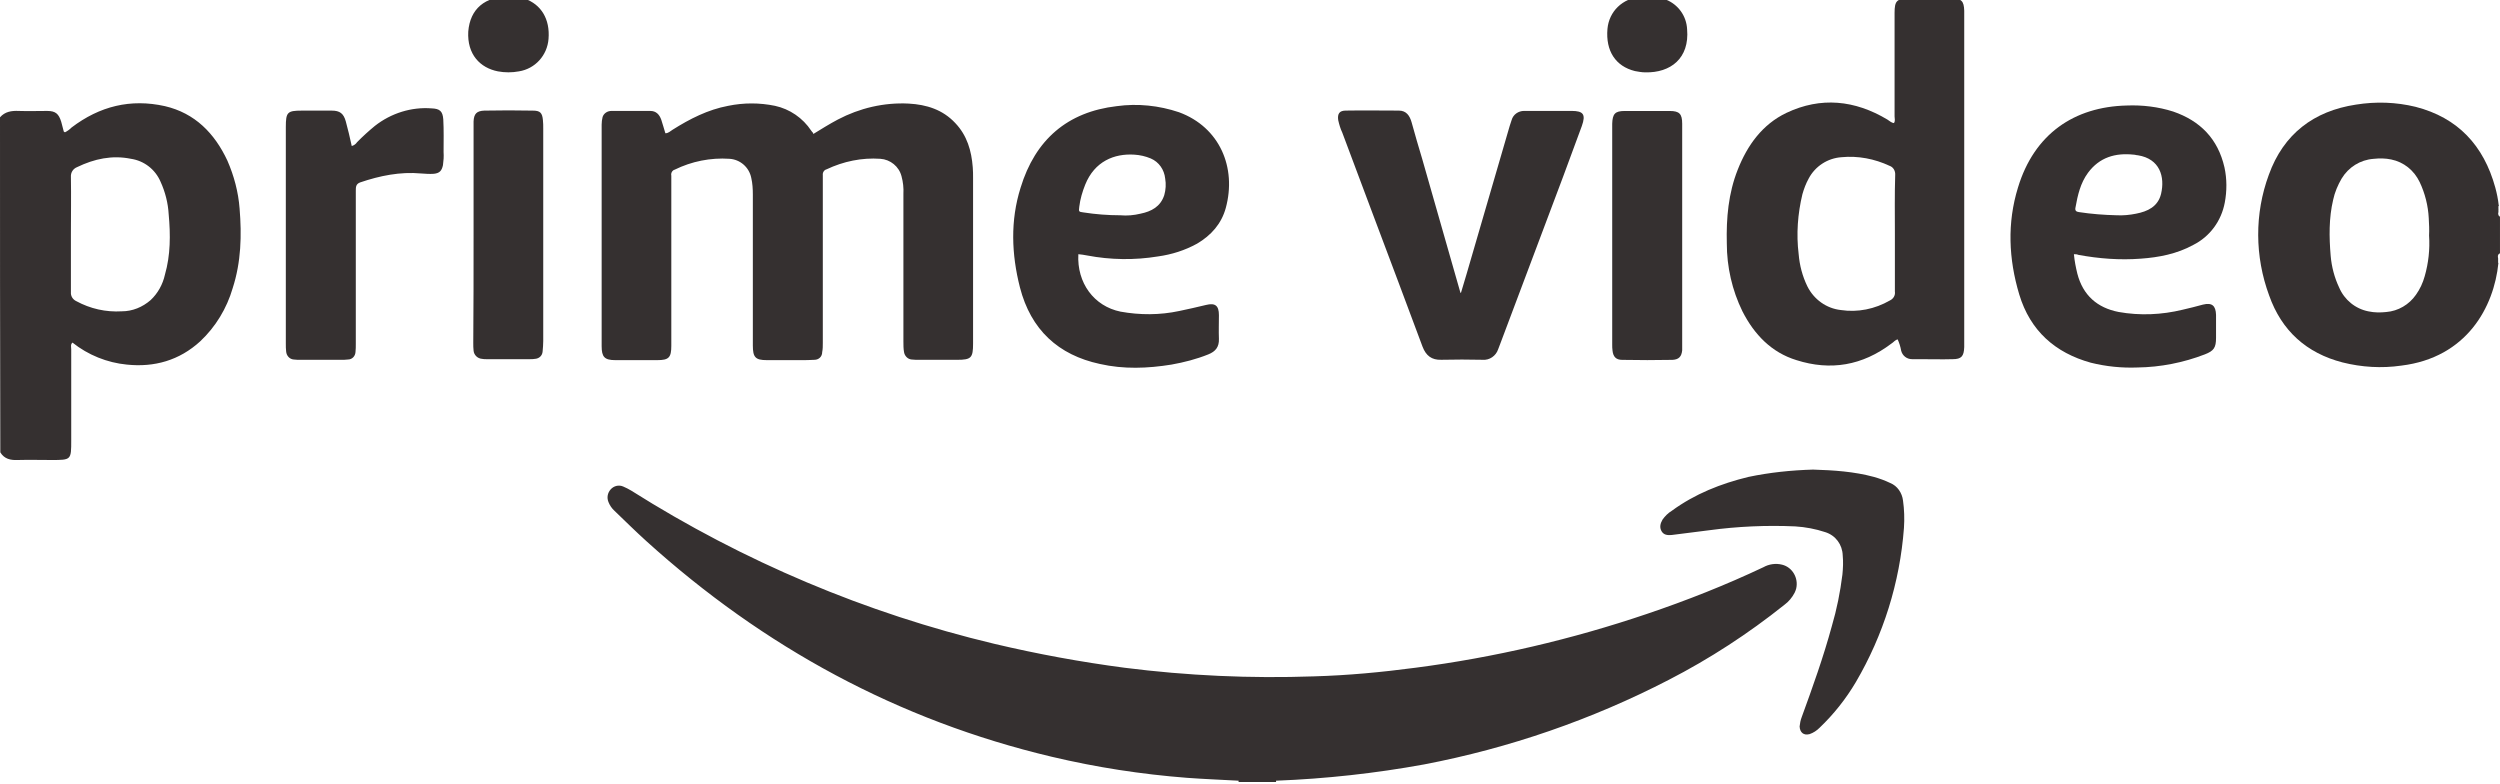
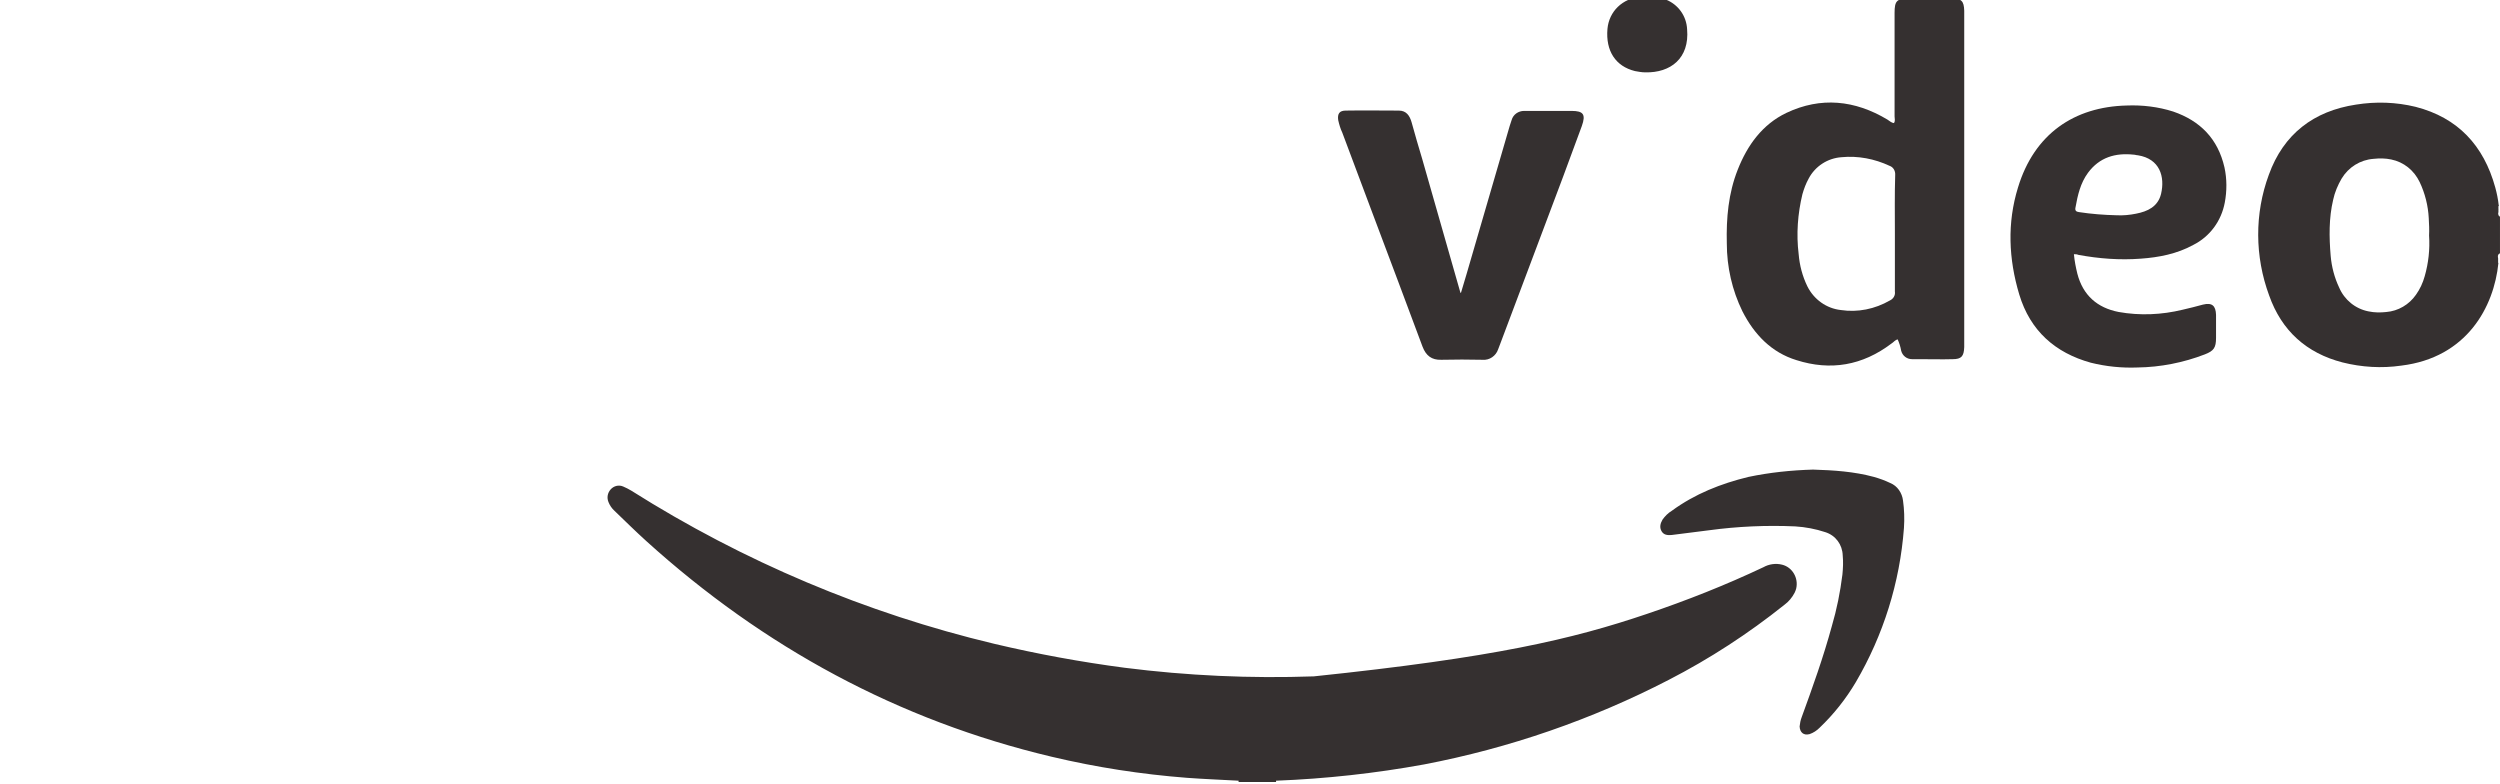
<svg xmlns="http://www.w3.org/2000/svg" width="255" height="80" viewBox="0 0 255 80" fill="none">
  <g clip-path="url(#clip0_1_328)">
    <path d="M149.02 29.863C149.211 29.213 149.402 28.595 149.593 27.944C151.059 22.899 152.525 17.887 153.99 12.842L154.182 12.256C154.341 11.671 154.883 11.313 155.456 11.313H160.299C161.51 11.313 161.765 11.671 161.351 12.842L159.439 18.017C157.304 23.68 155.169 29.375 153.035 35.039C152.971 35.234 152.876 35.429 152.812 35.624C152.588 36.308 151.919 36.763 151.219 36.698C149.816 36.666 148.414 36.666 147.012 36.698C146.025 36.731 145.451 36.275 145.1 35.364C144.304 33.216 143.476 31.036 142.679 28.887C140.767 23.777 138.824 18.668 136.912 13.525C136.721 13.135 136.593 12.68 136.498 12.256C136.402 11.605 136.625 11.28 137.262 11.28C139.079 11.248 140.895 11.28 142.679 11.28C143.444 11.28 143.795 11.801 143.986 12.484C144.336 13.721 144.686 14.99 145.069 16.227C146.375 20.751 147.65 25.307 148.956 29.831C148.924 29.863 148.956 29.863 149.02 29.863Z" fill="#353030" />
-     <path d="M171.583 24.013V35.73C171.519 36.38 171.232 36.673 170.595 36.706C168.874 36.739 167.185 36.739 165.465 36.706C164.828 36.706 164.541 36.38 164.477 35.762C164.445 35.566 164.445 35.339 164.445 35.144V12.622C164.477 11.613 164.732 11.32 165.72 11.32H170.308C171.296 11.32 171.583 11.613 171.583 12.622V24.013Z" fill="#353030" />
    <path d="M168.038 -0.366C168.676 -0.431 169.313 -0.301 169.919 -0.041C171.161 0.447 172.021 1.619 172.085 2.986C172.34 5.948 170.397 7.445 167.816 7.38C167.465 7.38 167.114 7.314 166.764 7.249C164.788 6.761 163.769 5.199 163.96 2.953C164.119 1.164 165.49 -0.171 167.369 -0.333C167.592 -0.366 167.816 -0.398 168.038 -0.366Z" fill="#353030" />
    <path d="M254.967 21.996V22.126C254.839 21.996 254.775 21.8 254.839 21.638V21.378C254.839 21.378 254.839 21.345 254.871 21.345H254.839V21.02H254.903C254.903 20.987 254.871 20.987 254.871 20.955C254.807 20.336 254.679 19.717 254.52 19.132C253.341 14.835 250.697 12.005 246.395 10.898C244.388 10.409 242.348 10.344 240.31 10.67C236.008 11.321 232.917 13.664 231.42 17.83C229.953 21.8 229.986 26.162 231.451 30.132C232.726 33.745 235.275 36.023 238.939 36.967C240.883 37.455 242.922 37.585 244.929 37.293C251.621 36.479 254.393 31.304 254.839 26.813H254.807V26.357C254.775 26.162 254.743 25.999 254.934 25.869V25.934C254.934 25.902 254.967 25.837 254.998 25.804V22.061C254.998 22.029 254.967 22.029 254.967 21.996ZM247.319 28.179C247.128 28.863 246.841 29.482 246.427 30.067C245.726 31.076 244.611 31.727 243.4 31.825C242.795 31.89 242.189 31.89 241.584 31.76C240.246 31.499 239.13 30.588 238.589 29.319C238.11 28.31 237.824 27.203 237.729 26.097C237.569 24.176 237.537 22.256 237.984 20.369C238.143 19.62 238.461 18.872 238.843 18.22C239.545 17.049 240.755 16.3 242.093 16.203C242.699 16.138 243.305 16.138 243.91 16.268C245.184 16.528 246.236 17.375 246.81 18.579C247.351 19.717 247.67 20.987 247.733 22.256C247.765 22.842 247.797 23.428 247.765 24.014C247.861 25.446 247.701 26.846 247.319 28.179Z" fill="#353030" />
    <path d="M199.109 -0.141H194.68C193.469 -0.141 193.246 0.088 193.246 1.324V11.869C193.246 12.097 193.341 12.325 193.182 12.553C192.895 12.52 192.736 12.325 192.513 12.195C189.199 10.209 185.726 9.851 182.221 11.511C179.768 12.683 178.238 14.798 177.25 17.304C176.295 19.712 176.071 22.251 176.135 24.823C176.135 27.23 176.677 29.606 177.728 31.755C178.939 34.13 180.692 35.953 183.24 36.734C186.714 37.841 189.964 37.288 192.927 35.042C193.15 34.912 193.278 34.684 193.564 34.618C193.723 34.977 193.851 35.367 193.915 35.758C194.042 36.279 194.488 36.636 195.03 36.636H195.795C196.942 36.636 198.057 36.669 199.172 36.636C200.064 36.636 200.319 36.344 200.351 35.4V1.097C200.319 0.088 200.064 -0.141 199.109 -0.141ZM193.278 23.814V29.737C193.342 30.127 193.118 30.485 192.768 30.648C191.238 31.527 189.486 31.885 187.766 31.624C186.299 31.462 185.025 30.55 184.356 29.216C183.846 28.174 183.559 27.068 183.464 25.929C183.209 23.879 183.368 21.796 183.846 19.81C184.005 19.257 184.197 18.736 184.483 18.215C185.152 16.947 186.427 16.133 187.829 16.035C189.518 15.872 191.206 16.198 192.736 16.914C193.118 17.044 193.342 17.435 193.309 17.858C193.246 19.875 193.278 21.828 193.278 23.814Z" fill="#353030" />
    <path d="M218.357 26.384C220.205 26.254 222.053 25.896 223.71 24.985C225.399 24.139 226.578 22.544 226.928 20.656C227.151 19.485 227.151 18.248 226.896 17.077C226.227 14.147 224.411 12.324 221.671 11.38C220.141 10.892 218.516 10.697 216.923 10.762C211.57 10.892 207.492 13.659 205.835 19.127C204.719 22.739 204.878 26.417 205.962 30.03C207.078 33.739 209.626 35.986 213.259 36.995C214.82 37.385 216.445 37.548 218.038 37.483C220.364 37.45 222.69 36.995 224.889 36.148C225.813 35.79 226.036 35.465 226.036 34.456V32.112C226.004 31.169 225.621 30.843 224.697 31.071C223.997 31.266 223.328 31.429 222.626 31.592C220.492 32.112 218.261 32.21 216.095 31.82C213.928 31.397 212.462 30.127 211.889 27.914C211.729 27.263 211.602 26.612 211.538 25.929C211.697 25.929 211.857 25.929 211.984 25.994C214.087 26.384 216.222 26.547 218.357 26.384ZM211.697 21.177C211.921 19.908 212.207 18.671 212.972 17.63C214.151 16.035 215.776 15.579 217.624 15.774C217.783 15.774 217.911 15.839 218.07 15.839C220.3 16.198 220.842 18.02 220.428 19.777C220.109 21.08 219.058 21.568 217.879 21.795C217.242 21.926 216.573 21.991 215.904 21.958C214.597 21.926 213.323 21.828 212.048 21.633C211.761 21.6 211.634 21.47 211.697 21.177Z" fill="#353030" />
-     <path d="M126.294 79.629C124.555 79.533 122.816 79.467 121.077 79.338C116.425 78.98 111.805 78.264 107.28 77.19C91.635 73.48 77.903 66.027 65.922 55.189C64.807 54.18 63.755 53.139 62.672 52.097C62.417 51.869 62.194 51.544 62.067 51.218C61.876 50.763 61.971 50.274 62.29 49.916C62.608 49.559 63.118 49.428 63.564 49.624C63.851 49.754 64.138 49.884 64.393 50.047C75.832 57.272 88.322 62.545 101.418 65.669C105.815 66.71 110.244 67.524 114.704 68.11C121.109 68.924 127.577 69.216 134.013 68.989C137.487 68.891 140.928 68.565 144.369 68.11C152.398 67.068 160.332 65.213 168.012 62.61C172.058 61.242 176.009 59.68 179.864 57.858C180.438 57.532 181.139 57.435 181.776 57.598C182.828 57.858 183.465 58.965 183.21 60.039C183.178 60.168 183.114 60.331 183.05 60.462C182.796 60.95 182.445 61.373 182 61.698C178.335 64.627 174.384 67.198 170.21 69.347C162.34 73.415 153.928 76.311 145.261 77.971C140.268 78.881 135.244 79.433 130.188 79.63L130.158 79.631V79.761H126.334V79.631L126.294 79.629ZM184.931 47.898C187.033 47.964 189.105 48.094 191.144 48.647C191.717 48.81 192.259 49.005 192.801 49.266C193.533 49.559 194.012 50.274 194.107 51.056C194.235 51.967 194.267 52.91 194.203 53.854C193.788 59.42 192.1 64.79 189.296 69.574C188.276 71.299 187.033 72.862 185.6 74.228C185.313 74.521 184.962 74.749 184.58 74.879C183.975 75.042 183.593 74.716 183.56 74.098C183.593 73.772 183.656 73.447 183.783 73.122C184.899 70.063 185.982 67.036 186.843 63.879C187.352 62.154 187.703 60.396 187.926 58.606C187.99 57.956 188.021 57.304 187.957 56.654C187.926 55.547 187.225 54.603 186.174 54.278C185.186 53.952 184.166 53.757 183.114 53.692C180.183 53.562 177.252 53.692 174.352 54.083L170.497 54.571C170.083 54.603 169.7 54.571 169.477 54.18C169.254 53.789 169.35 53.399 169.573 53.008C169.828 52.651 170.146 52.325 170.529 52.097C172.886 50.372 175.531 49.331 178.335 48.647C180.502 48.192 182.7 47.964 184.931 47.898Z" fill="#353030" />
-     <path d="M24.439 21.275C24.311 19.582 23.866 17.922 23.197 16.392C21.89 13.593 19.883 11.543 16.824 10.827C13.319 10.046 10.164 10.827 7.297 13.008C7.105 13.203 6.883 13.366 6.628 13.496C6.564 13.463 6.5 13.431 6.5 13.398C6.405 13.072 6.341 12.747 6.245 12.422C5.99 11.608 5.671 11.316 4.812 11.316C3.855 11.316 2.868 11.348 1.912 11.316C1.179 11.283 0.51 11.38 0 11.966C0 23.357 1.18517e-06 34.781 0.032 46.139C0.446 46.823 1.083 46.953 1.816 46.92C2.963 46.888 4.11 46.92 5.257 46.92C7.265 46.92 7.265 46.92 7.265 44.903V35.627C7.265 35.399 7.169 35.139 7.392 34.943C8.985 36.213 10.929 36.994 12.936 37.189C15.74 37.482 18.29 36.766 20.424 34.813C21.985 33.349 23.133 31.461 23.738 29.378C24.598 26.71 24.662 24.008 24.439 21.275ZM110.884 26.058C113.273 26.514 115.727 26.547 118.117 26.156C119.519 25.961 120.857 25.538 122.099 24.854C123.533 24.008 124.585 22.837 125.031 21.209C126.146 17.108 124.425 12.975 120.251 11.445C118.212 10.762 116.045 10.534 113.91 10.827C108.876 11.413 105.594 14.245 104.096 19.159C103.045 22.511 103.172 25.928 104.033 29.313C105.148 33.642 107.952 36.213 112.19 37.124C114.612 37.678 117.065 37.58 119.486 37.189C120.761 36.961 122.036 36.636 123.246 36.148C123.979 35.855 124.362 35.399 124.33 34.553C124.298 33.772 124.33 32.958 124.33 32.145C124.33 31.169 123.947 30.875 123.024 31.103C122.099 31.331 121.207 31.526 120.283 31.722C118.307 32.145 116.268 32.145 114.293 31.787C111.584 31.233 109.832 28.857 109.991 25.928C110.278 25.961 110.597 25.993 110.884 26.058ZM67.04 36.734H62.77C61.655 36.734 61.368 36.408 61.368 35.302V12.715C61.368 12.454 61.4 12.194 61.464 11.934C61.591 11.543 61.974 11.316 62.356 11.316H66.339C66.913 11.316 67.263 11.673 67.454 12.226C67.613 12.682 67.709 13.105 67.868 13.593C68.187 13.593 68.378 13.366 68.601 13.236C70.354 12.129 72.201 11.185 74.273 10.795C75.866 10.469 77.459 10.469 79.052 10.795C80.55 11.12 81.888 12.031 82.748 13.333C82.812 13.431 82.876 13.496 82.939 13.561C82.908 13.593 82.939 13.593 82.972 13.658C83.768 13.17 84.596 12.649 85.457 12.194C87.687 11.022 90.172 10.437 92.689 10.566C94.506 10.664 96.163 11.185 97.437 12.552C98.648 13.822 99.094 15.384 99.222 17.076C99.253 17.434 99.253 17.792 99.253 18.183V35.041C99.253 36.506 99.062 36.701 97.629 36.701H93.741C93.486 36.701 93.231 36.701 92.977 36.669C92.594 36.636 92.275 36.31 92.212 35.92C92.148 35.562 92.148 35.204 92.148 34.846V19.777C92.18 19.159 92.116 18.573 91.957 17.987C91.702 16.978 90.81 16.262 89.79 16.197C87.91 16.067 86.03 16.457 84.31 17.271C84.055 17.336 83.896 17.596 83.927 17.857V34.976C83.927 35.302 83.927 35.595 83.863 35.92C83.863 36.375 83.513 36.701 83.067 36.701C82.589 36.734 82.111 36.734 81.601 36.734H78.224C77.045 36.734 76.79 36.441 76.79 35.237V19.842C76.79 19.289 76.758 18.703 76.63 18.15C76.408 17.043 75.484 16.262 74.4 16.197C72.489 16.067 70.544 16.457 68.824 17.304C68.57 17.369 68.41 17.662 68.474 17.922V35.269C68.474 36.473 68.219 36.734 67.04 36.734ZM34.795 36.701H30.652C30.429 36.701 30.174 36.701 29.952 36.669C29.537 36.636 29.218 36.278 29.187 35.855C29.154 35.595 29.154 35.334 29.154 35.074V12.943C29.154 11.445 29.314 11.283 30.78 11.283H33.839C34.667 11.283 35.049 11.575 35.273 12.389C35.495 13.203 35.687 14.016 35.878 14.895C36.101 14.83 36.292 14.7 36.419 14.505C36.993 13.919 37.599 13.366 38.235 12.845C39.892 11.543 41.964 10.892 44.035 11.055C44.863 11.087 45.15 11.348 45.214 12.161C45.278 13.268 45.245 14.407 45.245 15.513C45.278 15.969 45.245 16.392 45.182 16.848C45.054 17.434 44.831 17.662 44.258 17.727C43.811 17.759 43.397 17.727 42.951 17.694C40.816 17.499 38.745 17.922 36.738 18.605C36.292 18.768 36.292 19.093 36.292 19.452V35.074C36.292 35.366 36.292 35.627 36.26 35.92C36.228 36.343 35.91 36.669 35.495 36.669C35.273 36.701 35.018 36.701 34.795 36.701ZM54.04 36.636H49.611C49.451 36.636 49.324 36.636 49.165 36.603C48.718 36.571 48.337 36.213 48.304 35.757C48.273 35.497 48.273 35.237 48.273 34.976C48.304 31.363 48.304 27.654 48.304 23.943V12.389C48.337 11.608 48.623 11.316 49.387 11.283C51.044 11.25 52.701 11.25 54.358 11.283C55.091 11.283 55.314 11.51 55.378 12.259C55.41 12.552 55.41 12.812 55.41 13.105V34.781C55.41 35.139 55.378 35.497 55.346 35.855C55.314 36.278 54.996 36.571 54.581 36.603C54.39 36.636 54.231 36.636 54.04 36.636ZM16.824 28.011C16.601 29.02 16.091 29.931 15.358 30.615C14.53 31.331 13.51 31.754 12.426 31.754C10.802 31.852 9.209 31.494 7.774 30.713C7.424 30.55 7.201 30.192 7.233 29.801V23.91C7.233 21.958 7.265 20.005 7.233 18.052C7.201 17.596 7.456 17.206 7.87 17.043C9.623 16.197 11.439 15.807 13.351 16.197C14.689 16.392 15.836 17.271 16.378 18.54C16.855 19.582 17.142 20.721 17.206 21.86C17.397 23.943 17.397 26.026 16.824 28.011ZM110.087 21.079C110.182 20.298 110.405 19.549 110.692 18.833C111.648 16.457 113.655 15.644 115.695 15.774C116.268 15.807 116.842 15.937 117.383 16.165C118.212 16.522 118.754 17.304 118.849 18.215C118.945 18.768 118.913 19.354 118.754 19.907C118.371 21.079 117.447 21.567 116.332 21.795C115.663 21.958 114.962 22.023 114.261 21.958C113.018 21.958 111.743 21.86 110.501 21.665C110.023 21.599 110.023 21.599 110.087 21.079ZM52.001 -0.369C52.511 -0.401 53.02 -0.304 53.498 -0.141C55.218 0.445 56.111 1.975 55.951 3.96C55.824 5.652 54.581 7.019 52.925 7.28C52.223 7.41 51.491 7.41 50.79 7.28C48.973 6.922 47.635 5.555 47.763 3.211C47.954 0.901 49.451 -0.369 52.001 -0.369Z" fill="#353030" />
+     <path d="M126.294 79.629C124.555 79.533 122.816 79.467 121.077 79.338C116.425 78.98 111.805 78.264 107.28 77.19C91.635 73.48 77.903 66.027 65.922 55.189C64.807 54.18 63.755 53.139 62.672 52.097C62.417 51.869 62.194 51.544 62.067 51.218C61.876 50.763 61.971 50.274 62.29 49.916C62.608 49.559 63.118 49.428 63.564 49.624C63.851 49.754 64.138 49.884 64.393 50.047C75.832 57.272 88.322 62.545 101.418 65.669C105.815 66.71 110.244 67.524 114.704 68.11C121.109 68.924 127.577 69.216 134.013 68.989C152.398 67.068 160.332 65.213 168.012 62.61C172.058 61.242 176.009 59.68 179.864 57.858C180.438 57.532 181.139 57.435 181.776 57.598C182.828 57.858 183.465 58.965 183.21 60.039C183.178 60.168 183.114 60.331 183.05 60.462C182.796 60.95 182.445 61.373 182 61.698C178.335 64.627 174.384 67.198 170.21 69.347C162.34 73.415 153.928 76.311 145.261 77.971C140.268 78.881 135.244 79.433 130.188 79.63L130.158 79.631V79.761H126.334V79.631L126.294 79.629ZM184.931 47.898C187.033 47.964 189.105 48.094 191.144 48.647C191.717 48.81 192.259 49.005 192.801 49.266C193.533 49.559 194.012 50.274 194.107 51.056C194.235 51.967 194.267 52.91 194.203 53.854C193.788 59.42 192.1 64.79 189.296 69.574C188.276 71.299 187.033 72.862 185.6 74.228C185.313 74.521 184.962 74.749 184.58 74.879C183.975 75.042 183.593 74.716 183.56 74.098C183.593 73.772 183.656 73.447 183.783 73.122C184.899 70.063 185.982 67.036 186.843 63.879C187.352 62.154 187.703 60.396 187.926 58.606C187.99 57.956 188.021 57.304 187.957 56.654C187.926 55.547 187.225 54.603 186.174 54.278C185.186 53.952 184.166 53.757 183.114 53.692C180.183 53.562 177.252 53.692 174.352 54.083L170.497 54.571C170.083 54.603 169.7 54.571 169.477 54.18C169.254 53.789 169.35 53.399 169.573 53.008C169.828 52.651 170.146 52.325 170.529 52.097C172.886 50.372 175.531 49.331 178.335 48.647C180.502 48.192 182.7 47.964 184.931 47.898Z" fill="#353030" />
  </g>
  <defs>
    <clipPath id="clip0_1_328">
      <rect width="255" height="80" fill="white" />
    </clipPath>
  </defs>
</svg>